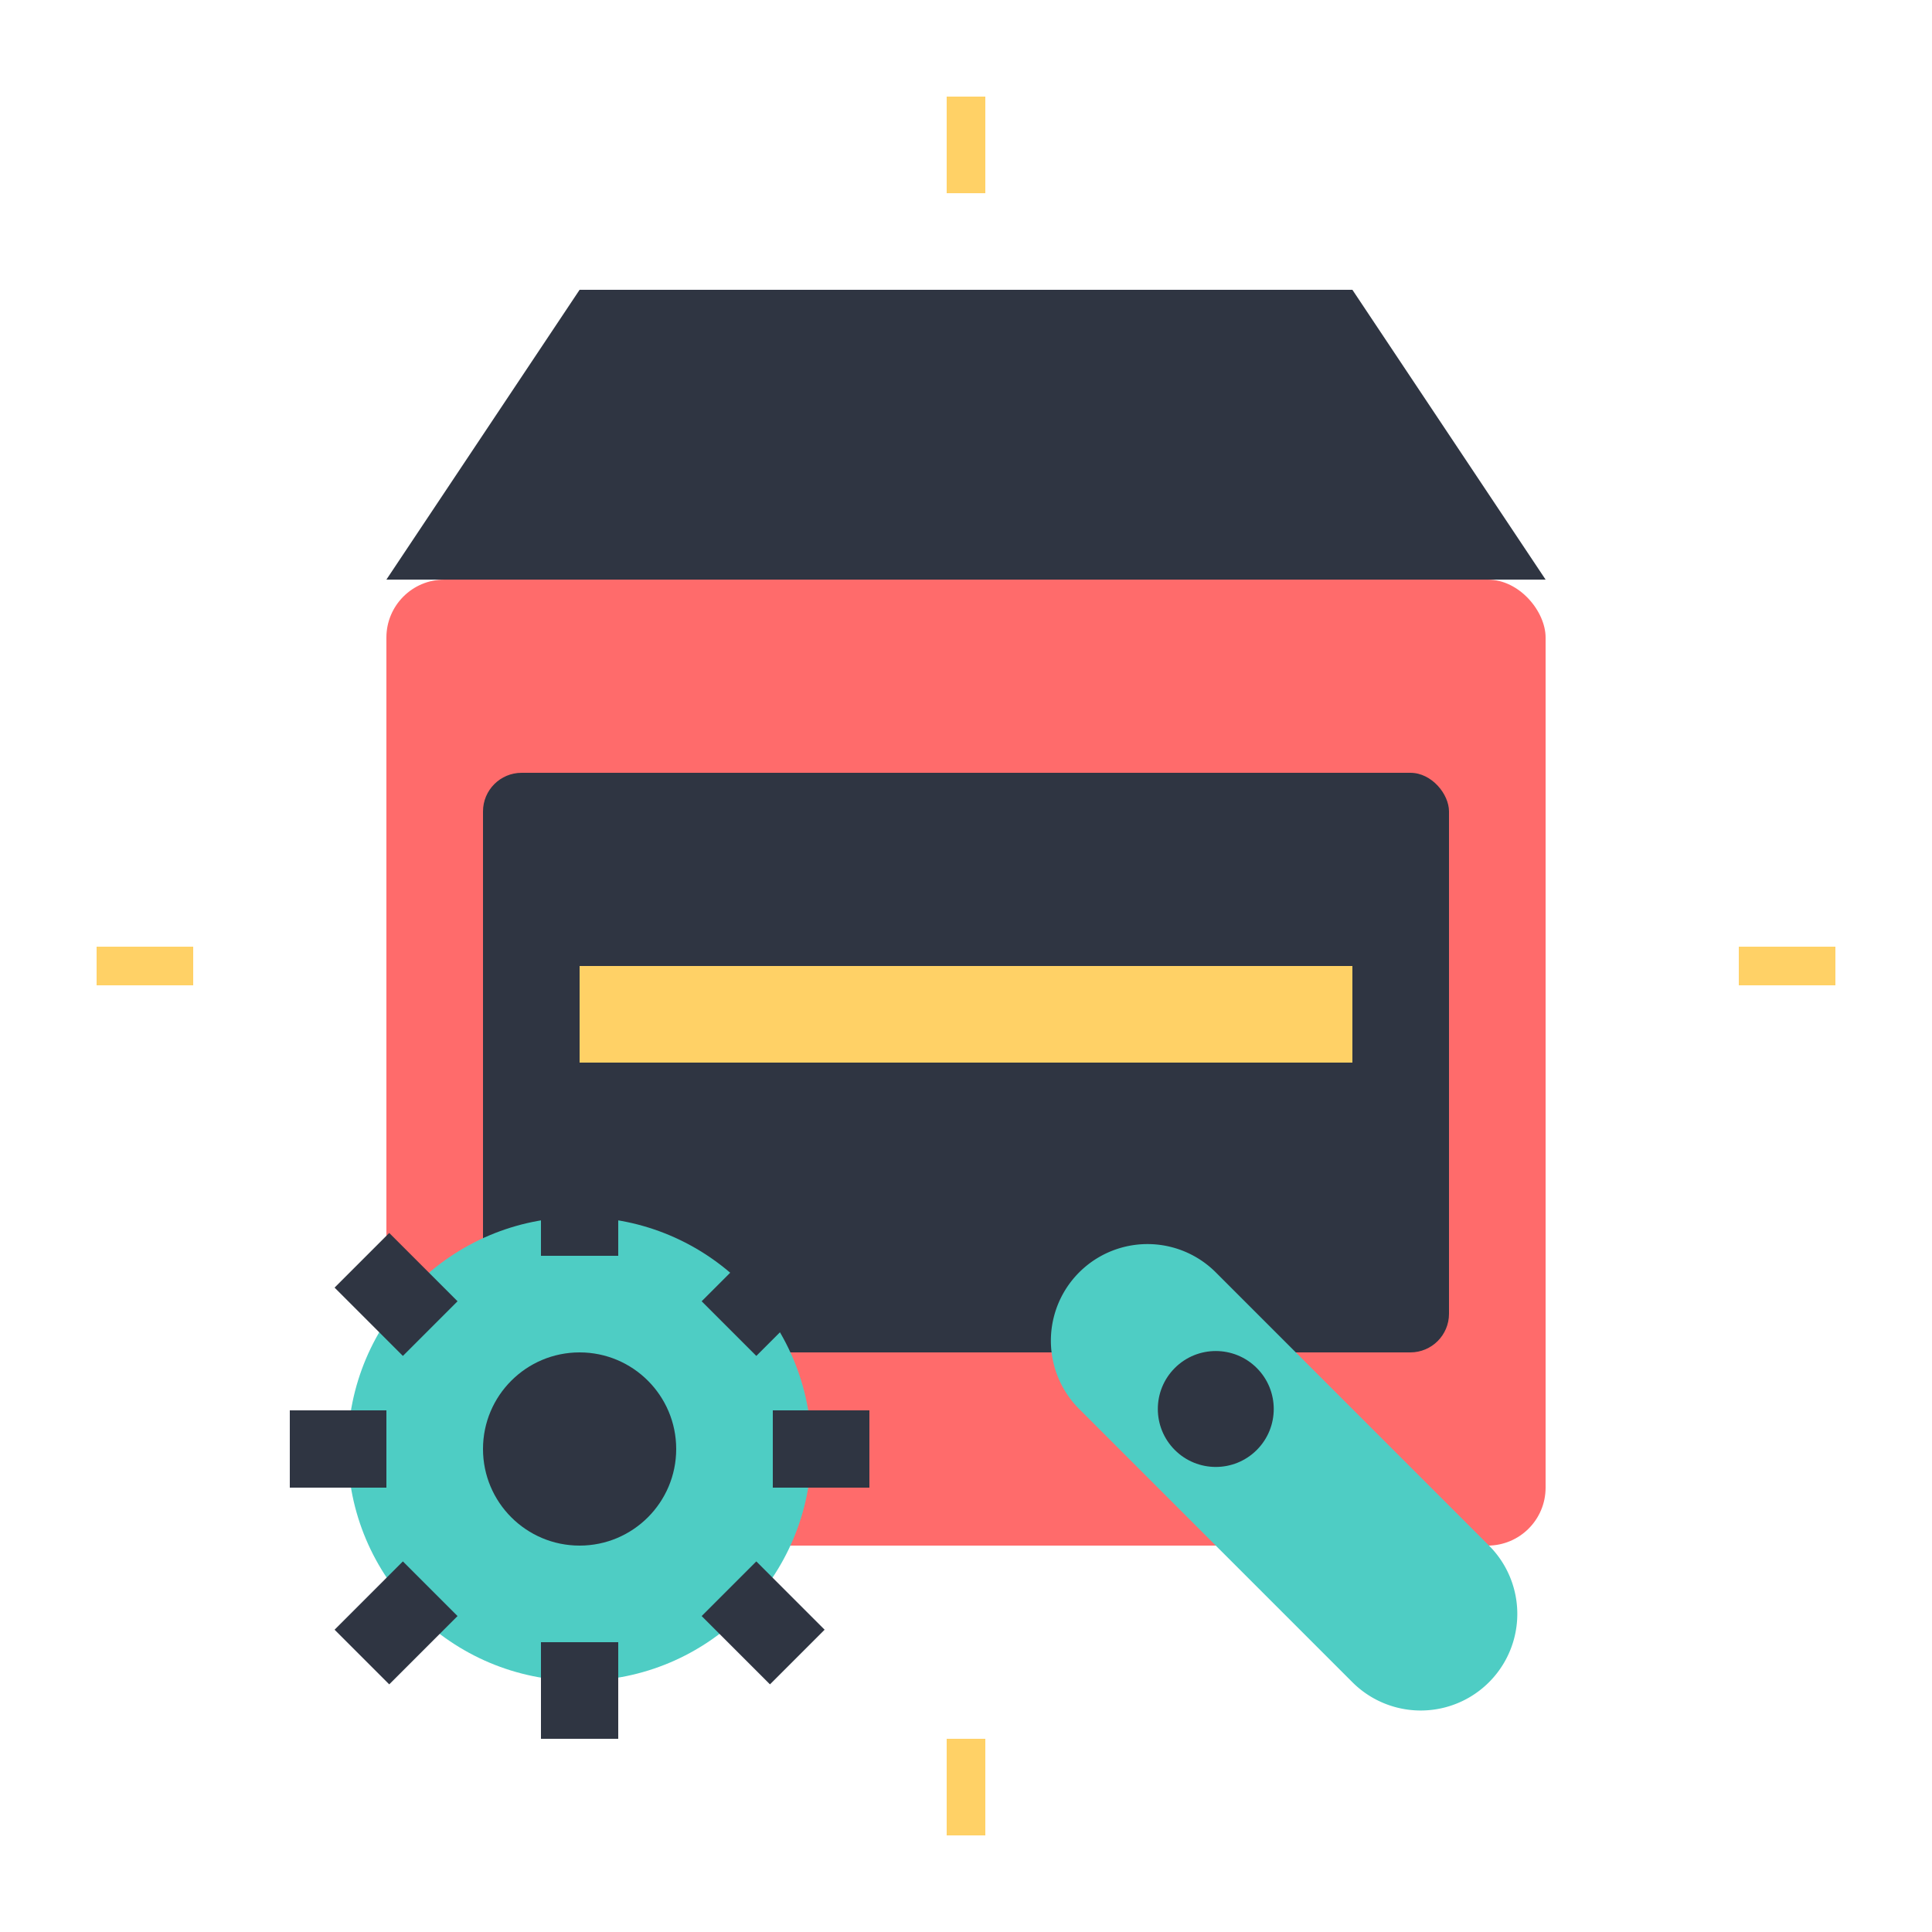
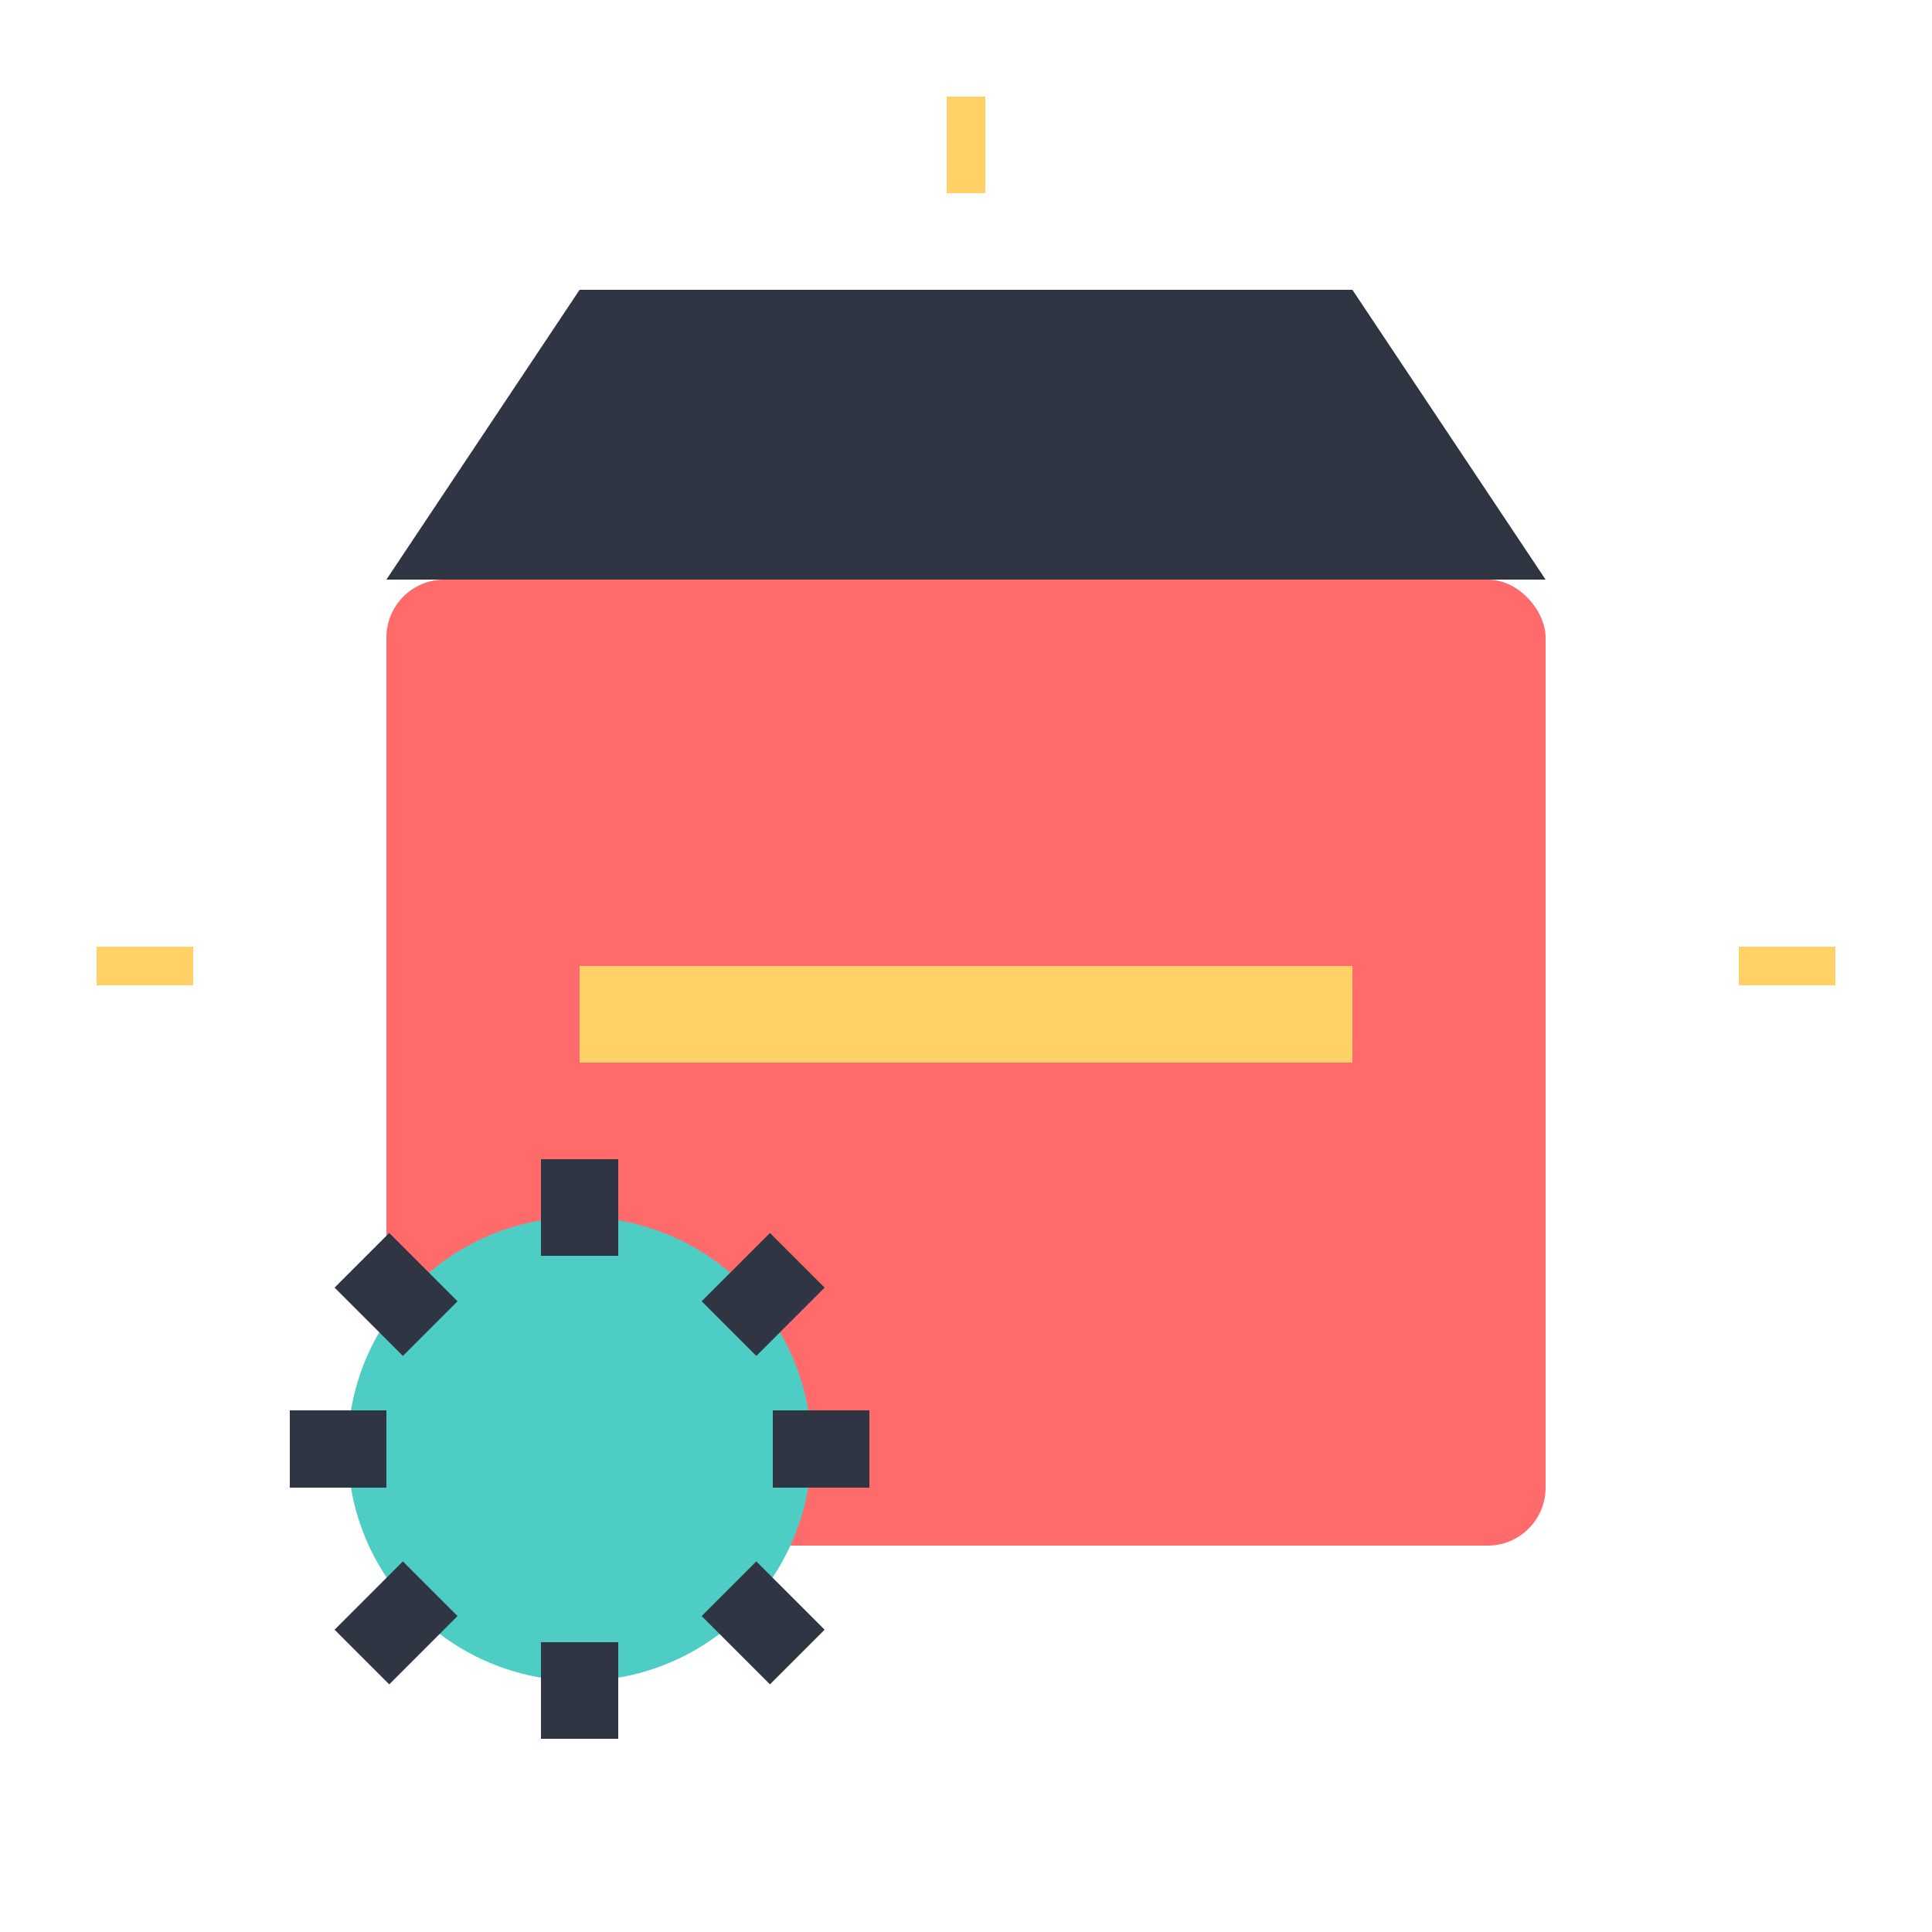
<svg xmlns="http://www.w3.org/2000/svg" width="100" height="100" viewBox="0 0 100 100">
  <style>
    .printer { fill: #ff6b6b; }
    .printer-detail { fill: #2f3542; }
    .setup { fill: #4ecdc4; }
    .highlight { fill: #ffd166; }
  </style>
  <rect class="printer" x="20" y="30" width="60" height="50" rx="3" />
-   <rect class="printer-detail" x="25" y="40" width="50" height="30" rx="2" />
  <path class="printer-detail" d="M20,30 L30,15 L70,15 L80,30 Z" />
  <rect class="highlight" x="30" y="50" width="40" height="5" />
  <g transform="translate(30, 75)">
    <circle class="setup" cx="0" cy="0" r="12" />
-     <circle class="printer-detail" cx="0" cy="0" r="5" />
    <rect class="printer-detail" x="-15" y="-2" width="5" height="4" />
    <rect class="printer-detail" x="10" y="-2" width="5" height="4" />
    <rect class="printer-detail" x="-2" y="-15" width="4" height="5" />
    <rect class="printer-detail" x="-2" y="10" width="4" height="5" />
    <rect class="printer-detail" x="-12" y="-10" width="5" height="4" transform="rotate(45 -9.5 -8)" />
    <rect class="printer-detail" x="7" y="7" width="5" height="4" transform="rotate(45 9.5 9)" />
    <rect class="printer-detail" x="-12" y="7" width="5" height="4" transform="rotate(-45 -9.5 9)" />
    <rect class="printer-detail" x="7" y="-10" width="5" height="4" transform="rotate(-45 9.5 -8)" />
  </g>
  <g transform="translate(70, 80) rotate(45)">
-     <path class="setup" d="M-15,-5 L5,-5 A5,5 0 0 1 5,5 L-15,5 A5,5 0 0 1 -15,-5 Z" />
-     <circle class="printer-detail" cx="-10" cy="0" r="3" />
-   </g>
+     </g>
  <g class="highlight">
    <line x1="90" y1="50" x2="95" y2="50" stroke-width="2" stroke="#ffd166" />
    <line x1="5" y1="50" x2="10" y2="50" stroke-width="2" stroke="#ffd166" />
    <line x1="50" y1="5" x2="50" y2="10" stroke-width="2" stroke="#ffd166" />
-     <line x1="50" y1="90" x2="50" y2="95" stroke-width="2" stroke="#ffd166" />
  </g>
</svg>